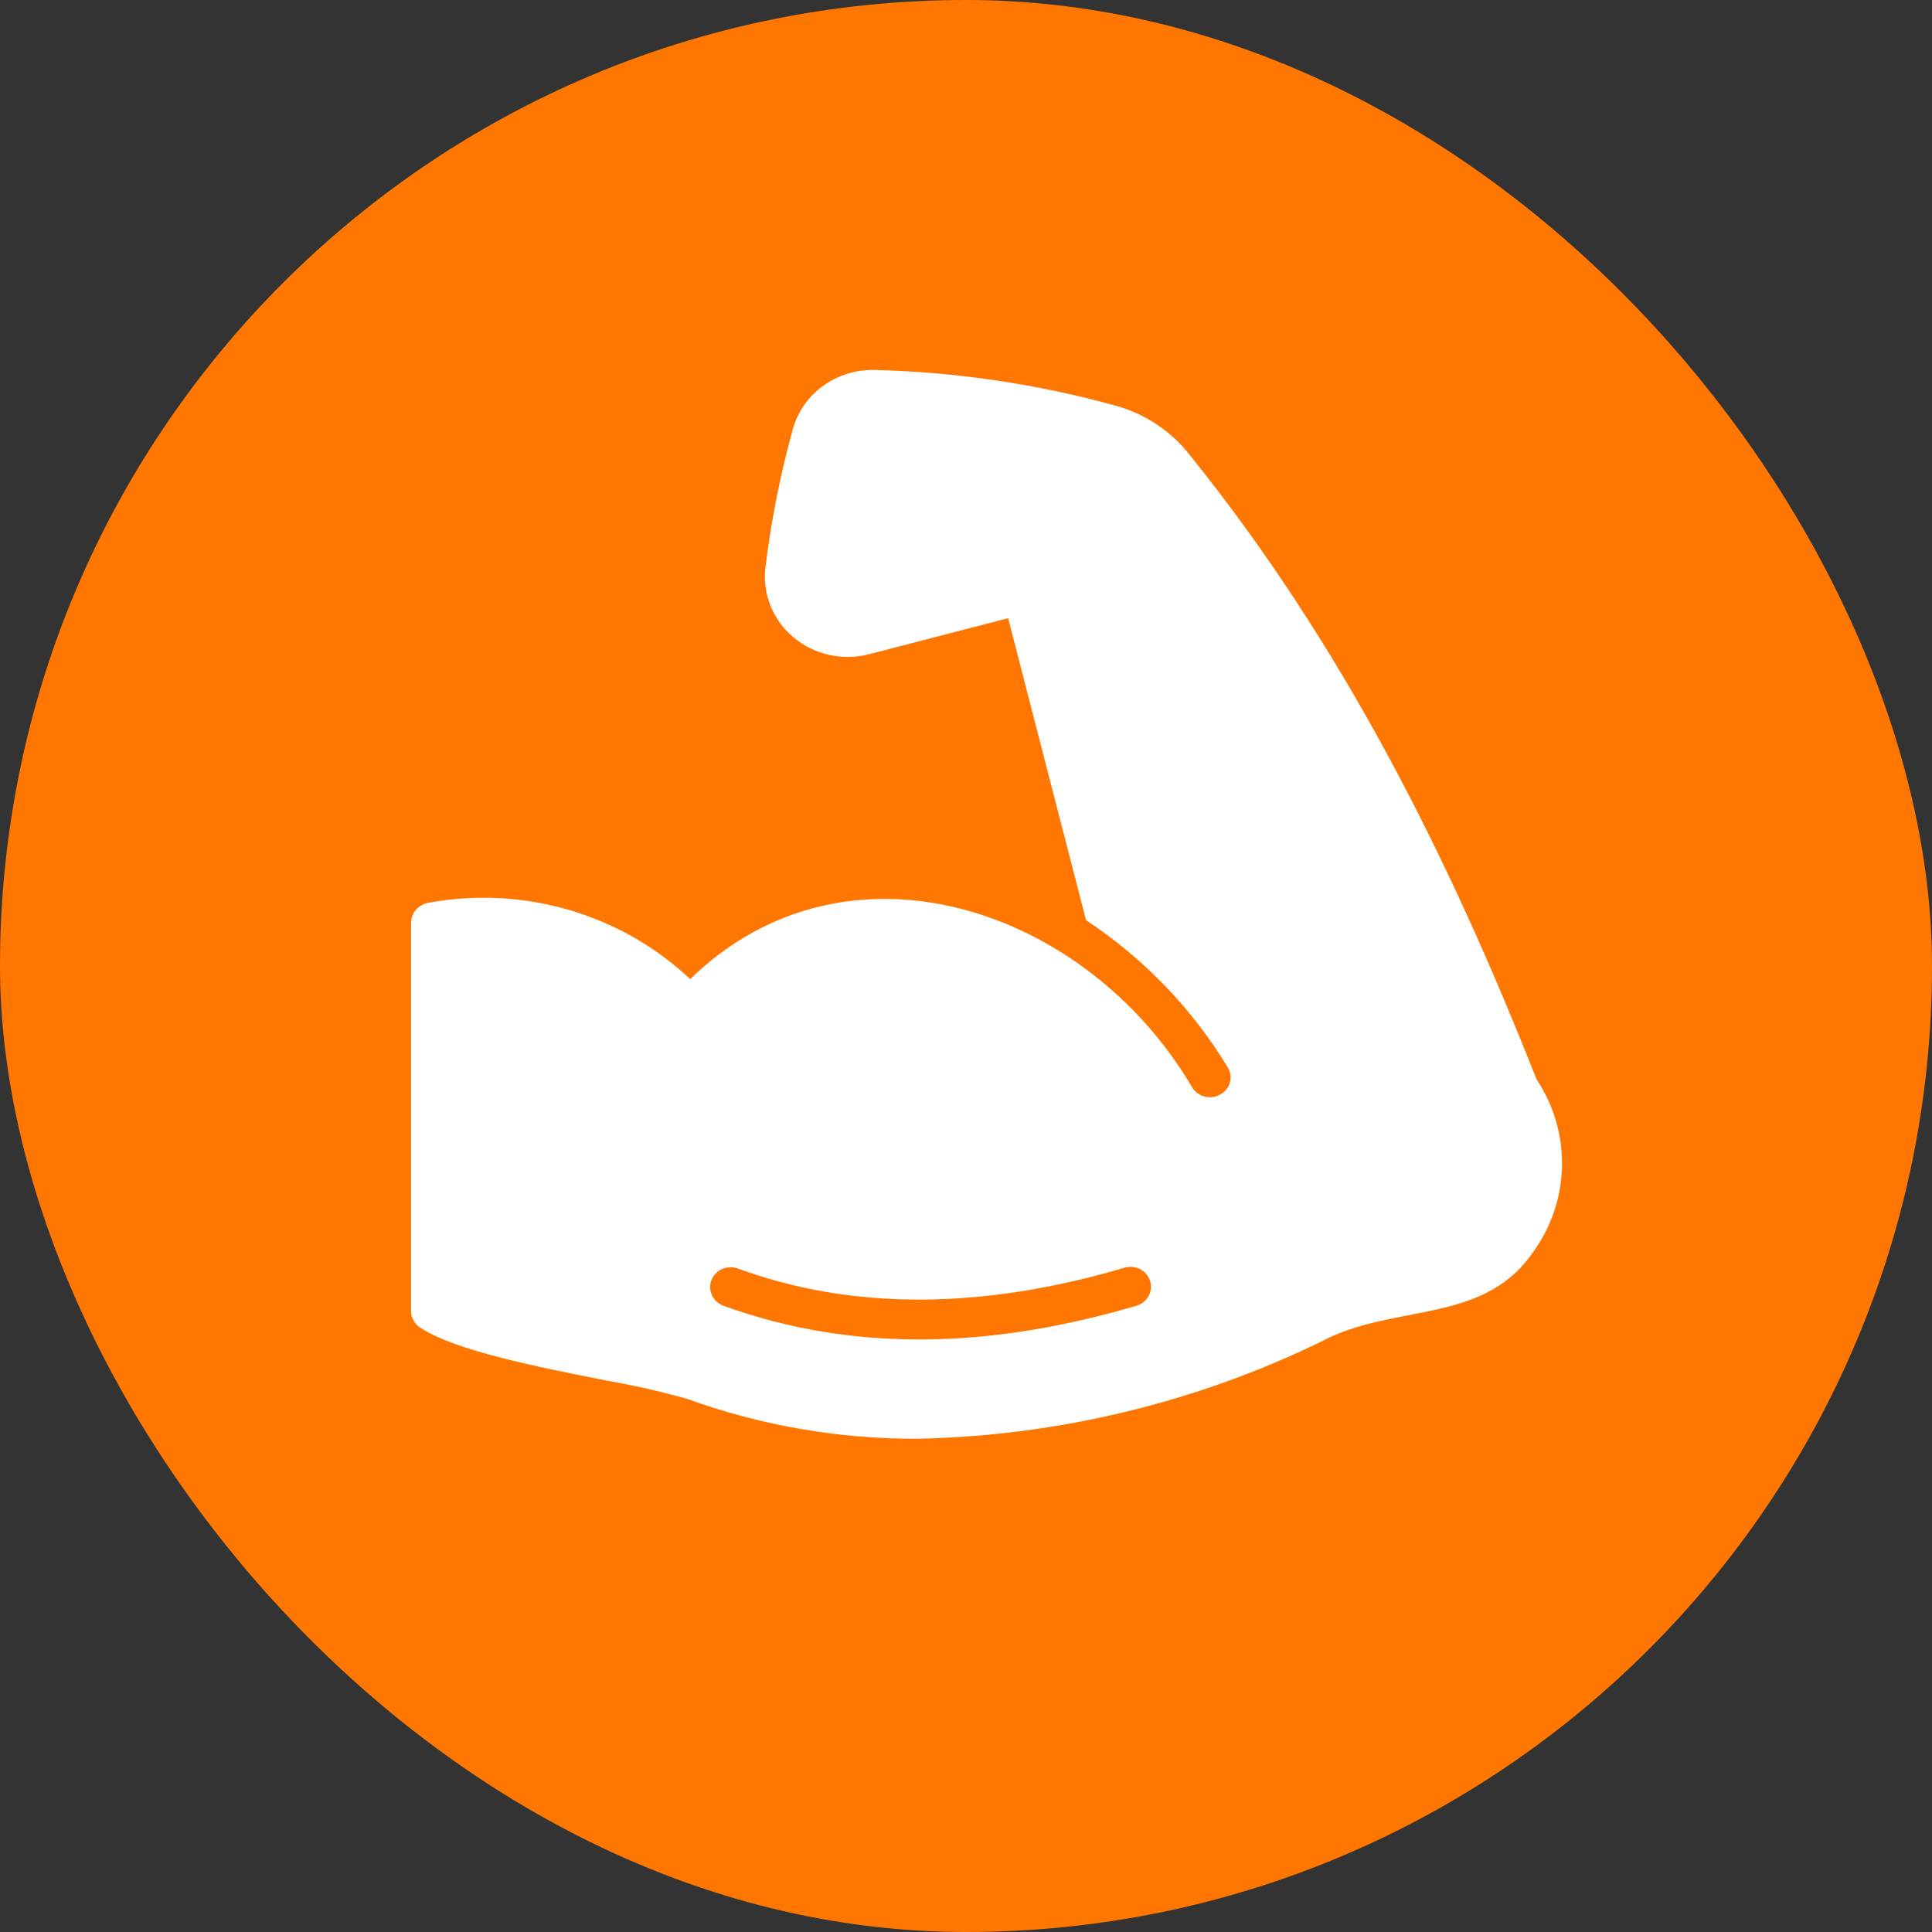
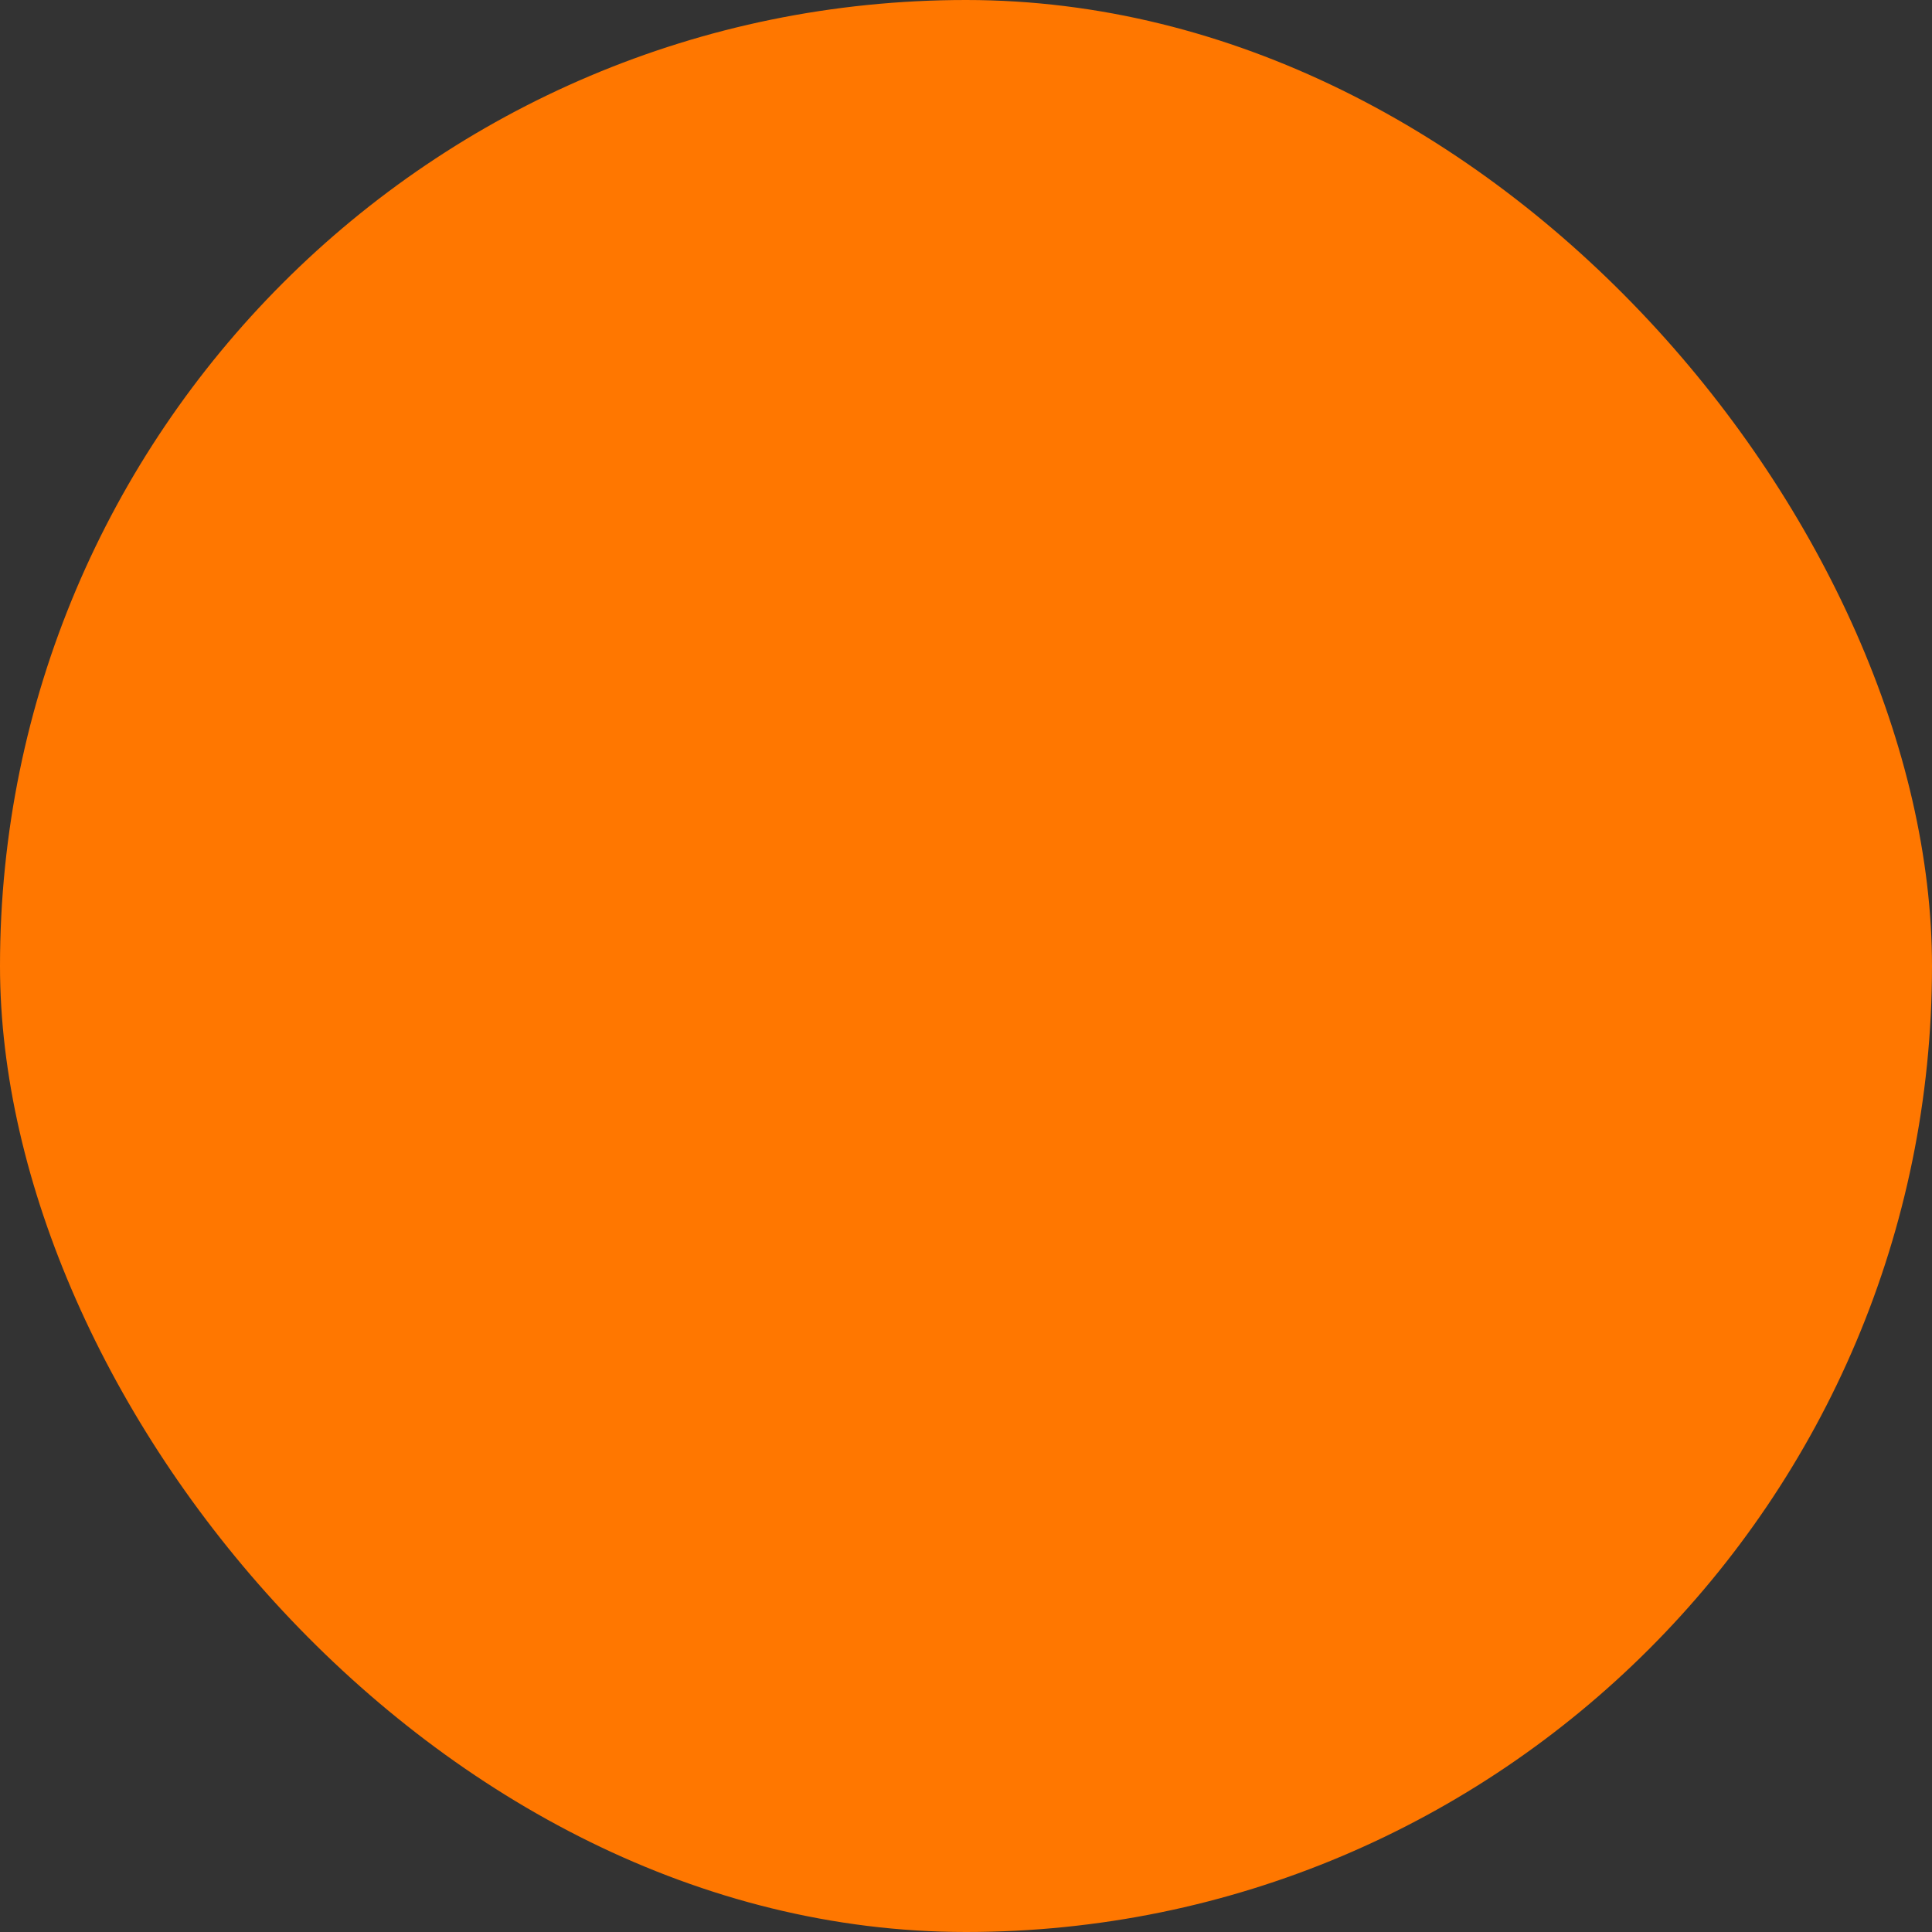
<svg xmlns="http://www.w3.org/2000/svg" width="47" height="47" viewBox="0 0 47 47" fill="none">
  <rect x="0" y="0" width="47" height="47" fill="#333333" stroke="none" />
  <rect width="47" height="47" rx="23.5" fill="#FF7700" />
-   <path d="M37.381 26.259C35.229 20.815 32.661 15.688 28.951 11.078C28.499 10.493 27.862 10.068 27.136 9.868C25.233 9.342 23.269 9.051 21.29 9.001C20.84 8.987 20.397 9.12 20.034 9.379C19.671 9.638 19.409 10.008 19.29 10.43C18.978 11.555 18.753 12.7 18.615 13.858C18.587 14.169 18.636 14.482 18.758 14.771C18.881 15.06 19.073 15.316 19.319 15.518C19.565 15.72 19.857 15.863 20.172 15.932C20.486 16.002 20.813 15.998 21.125 15.92L24.525 15.039L26.42 22.385C27.83 23.319 29.008 24.543 29.87 25.971C29.903 26.026 29.925 26.087 29.933 26.15C29.941 26.213 29.936 26.278 29.918 26.339C29.901 26.401 29.87 26.458 29.829 26.508C29.788 26.557 29.736 26.599 29.678 26.629C29.564 26.692 29.429 26.709 29.302 26.676C29.175 26.643 29.067 26.562 29.001 26.452C26.424 22.064 20.591 20.119 16.79 23.819C15.959 23.035 14.945 22.457 13.835 22.134C12.724 21.811 11.549 21.753 10.41 21.964C10.34 21.979 10.274 22.007 10.216 22.047C10.157 22.087 10.107 22.138 10.07 22.197C10.027 22.273 10.003 22.357 10 22.444V31.895C10.001 31.974 10.02 32.05 10.058 32.119C10.095 32.188 10.149 32.248 10.215 32.292C11.045 32.849 13.015 33.242 14.755 33.585C15.416 33.701 16.07 33.849 16.715 34.031C18.515 34.682 20.423 35.011 22.345 35C25.751 34.927 29.097 34.119 32.141 32.637C33.88 31.709 36.043 32.222 37.256 30.516C37.717 29.901 37.976 29.166 37.998 28.406C38.021 27.647 37.806 26.898 37.381 26.259ZM27.646 31.765C24.218 32.775 20.83 32.939 17.6 31.765C17.538 31.742 17.482 31.709 17.434 31.665C17.386 31.622 17.348 31.57 17.321 31.512C17.293 31.454 17.278 31.392 17.276 31.329C17.274 31.265 17.284 31.202 17.307 31.142C17.33 31.083 17.365 31.029 17.41 30.982C17.455 30.936 17.508 30.898 17.568 30.872C17.628 30.846 17.692 30.831 17.758 30.829C17.823 30.827 17.889 30.837 17.95 30.859C20.72 31.876 23.885 31.866 27.356 30.84C27.483 30.803 27.619 30.816 27.736 30.876C27.853 30.936 27.94 31.039 27.978 31.162C28.017 31.285 28.003 31.417 27.941 31.53C27.879 31.643 27.773 31.727 27.646 31.765Z" fill="white" />
</svg>